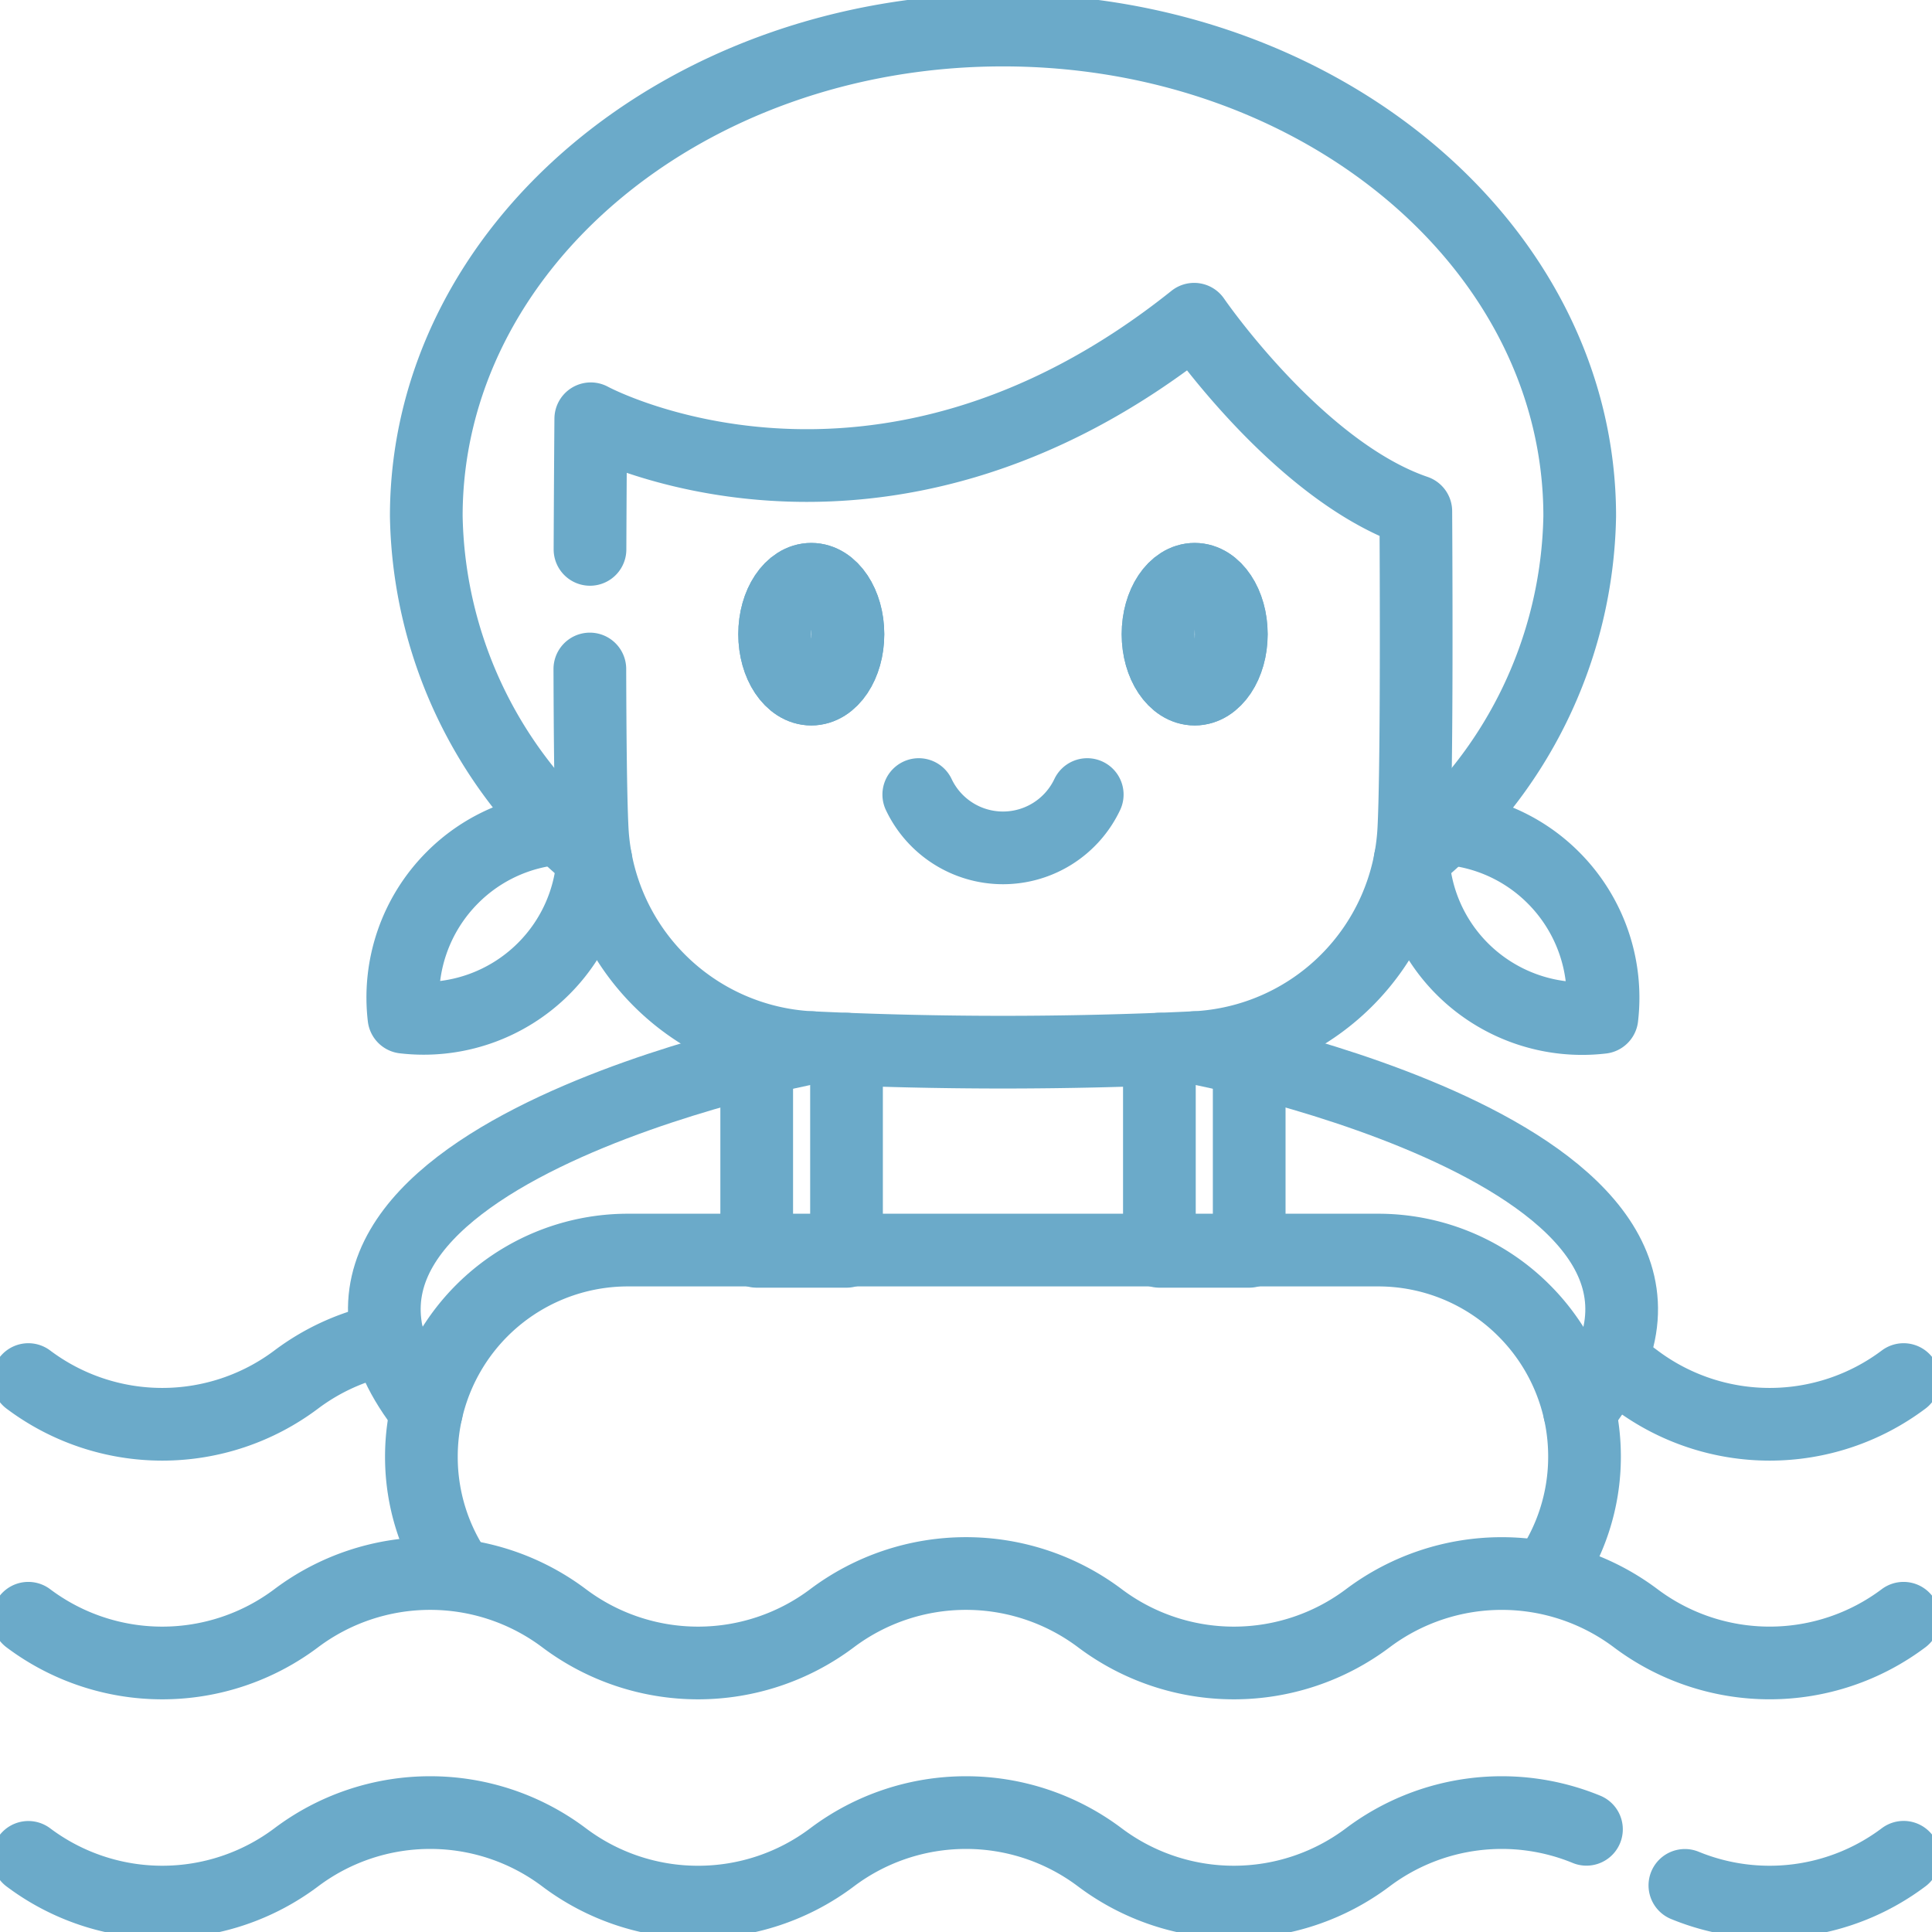
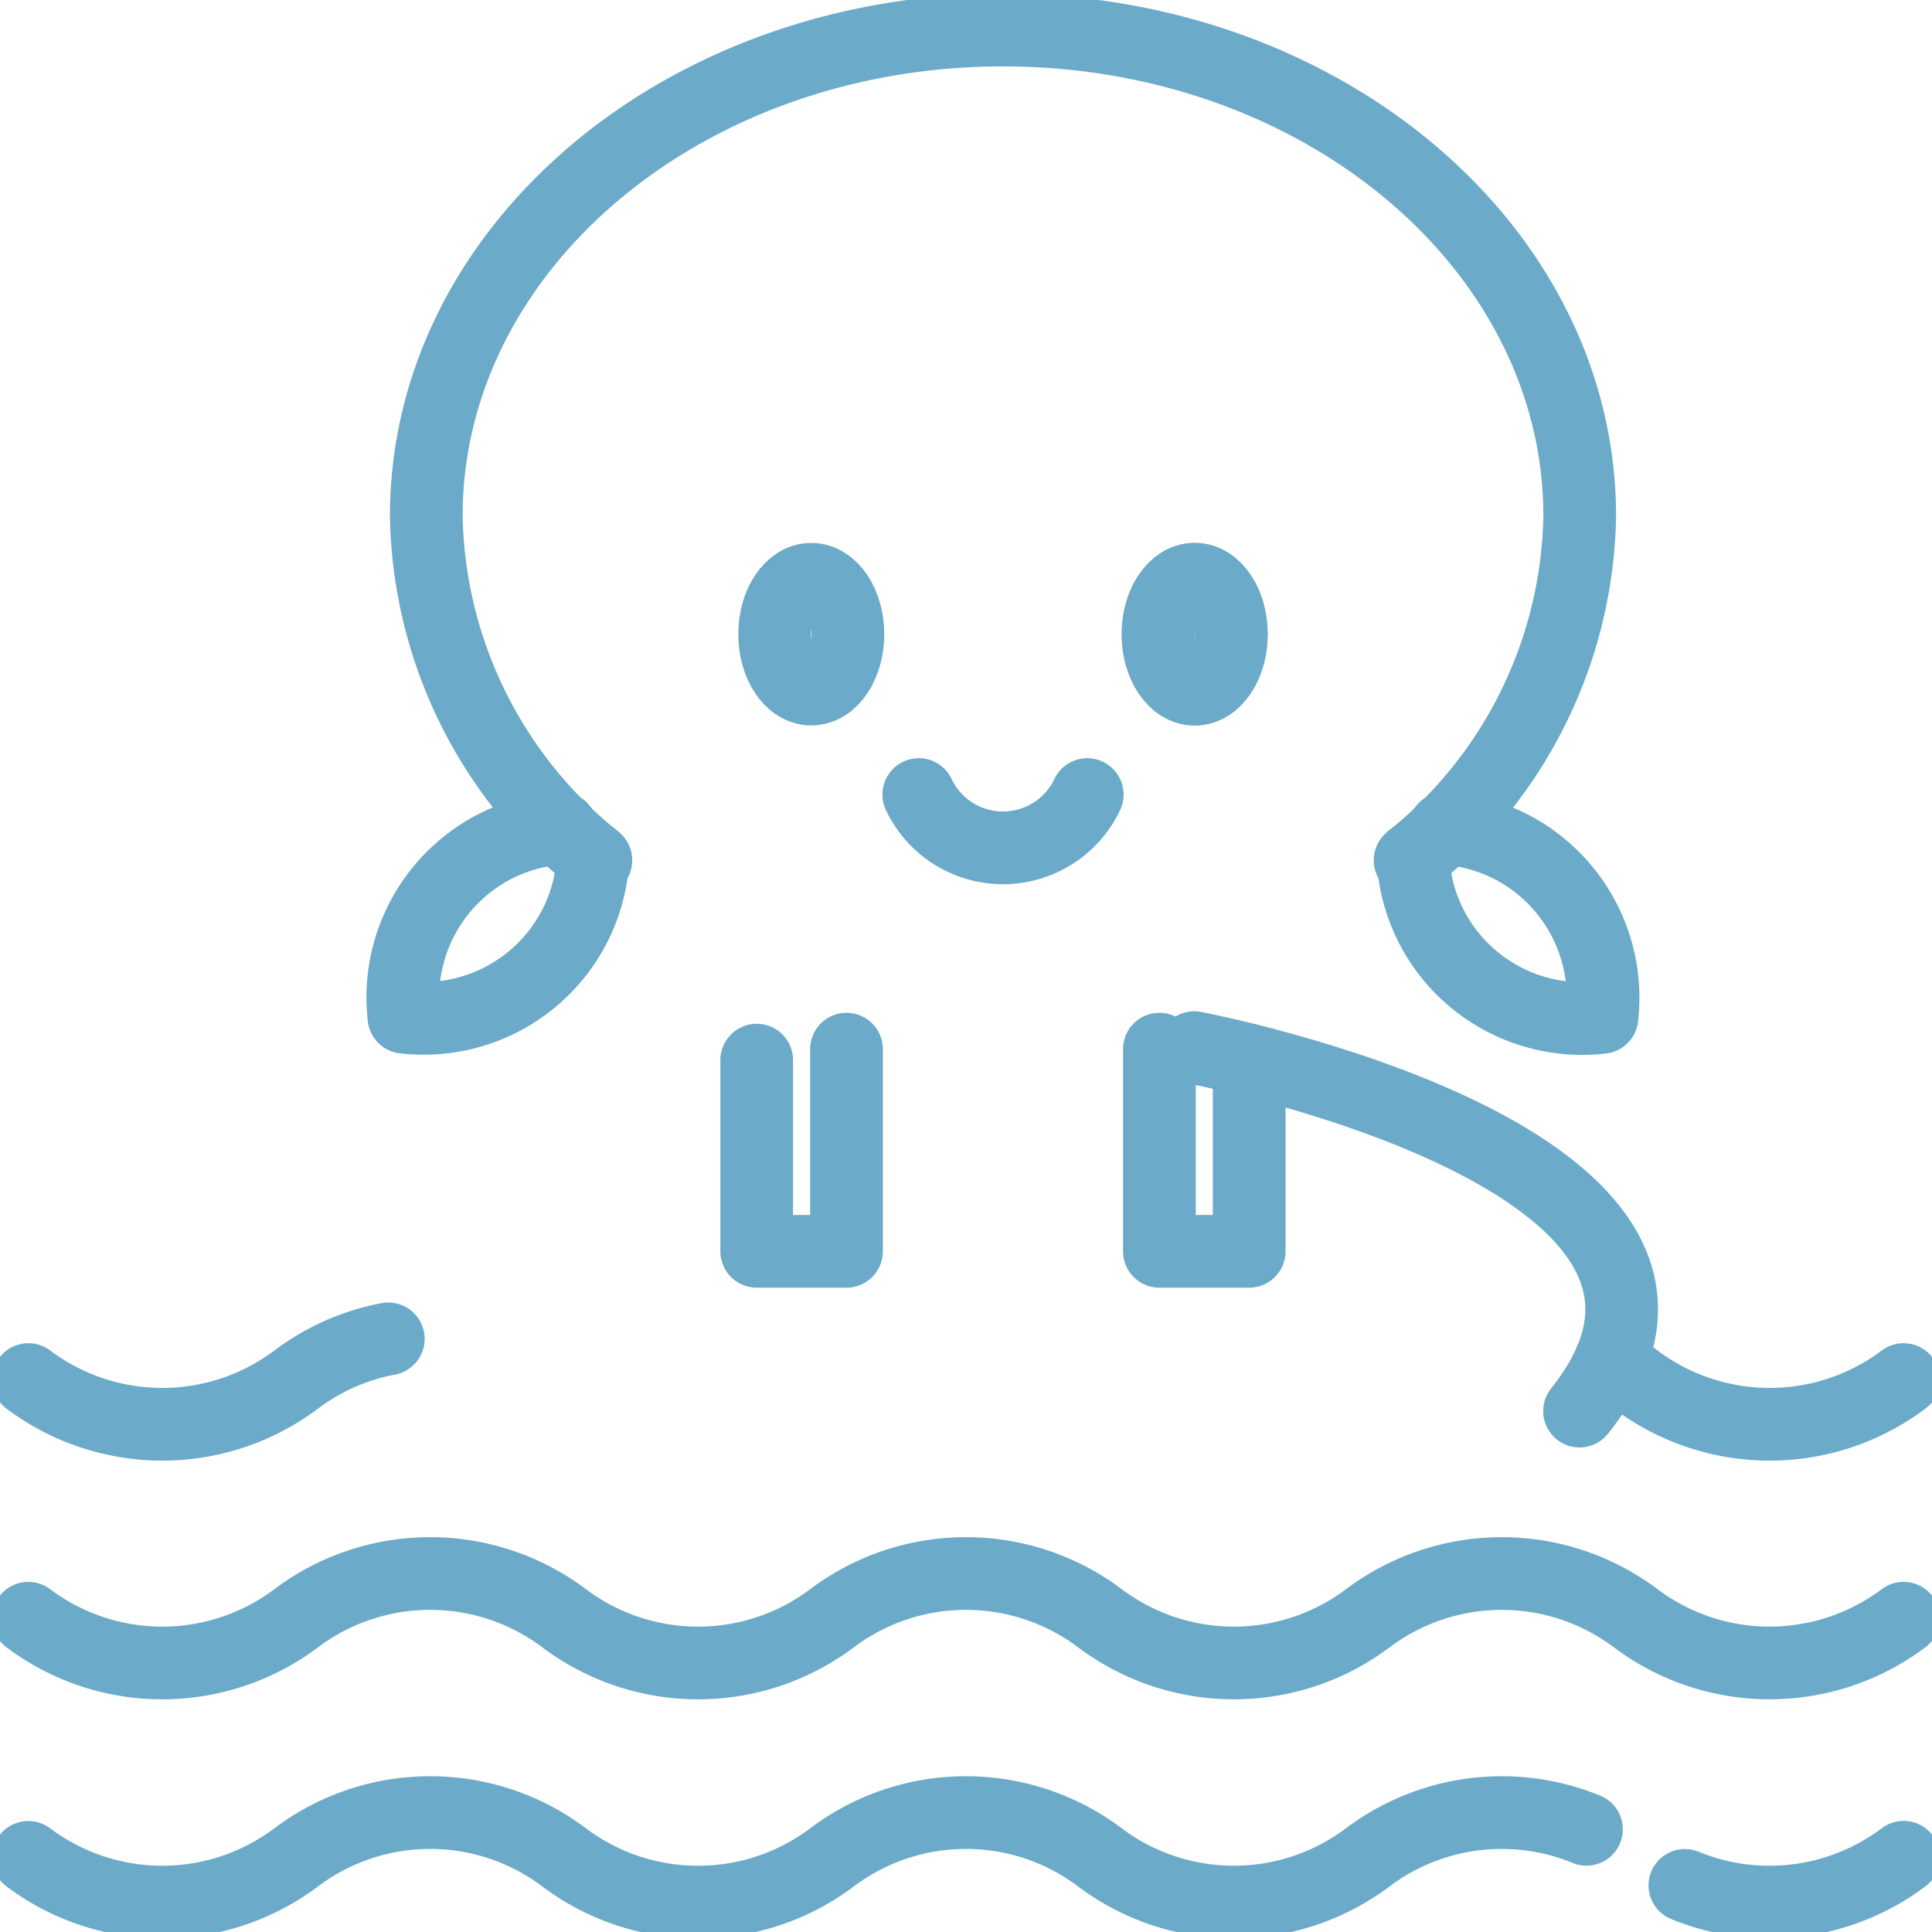
<svg xmlns="http://www.w3.org/2000/svg" width="39.865" height="39.865" viewBox="0 0 39.865 39.865">
  <defs>
    <clipPath id="clip-path">
      <path id="path1815" d="M0-682.665H39.865V-642.8H0Z" transform="translate(0 682.665)" fill="none" stroke="#6baac9" stroke-width="1.5" />
    </clipPath>
  </defs>
  <g id="g1809" transform="translate(0 682.665)">
    <g id="g1811" transform="translate(0 -682.665)">
      <g id="g1813" clip-path="url(#clip-path)">
        <g id="g1819" transform="translate(8.8 0.619)">
          <path id="path1821" d="M-327.276-276.23a9.285,9.285,0,0,0,3.5-7.1c0-5.54-5.326-10.03-11.9-10.03s-11.9,4.49-11.9,10.03a9.288,9.288,0,0,0,3.5,7.1" transform="translate(347.572 293.361)" fill="none" stroke="#6baac9" stroke-linecap="round" stroke-linejoin="round" stroke-miterlimit="10" stroke-width="1.5" />
        </g>
        <g id="g1823" transform="translate(12.171 6.587)">
-           <path id="path1825" d="M-.04-76.575c.006-1.507.016-2.695.016-2.695s5.876,3.2,12.45-2.054c0,0,2.145,3.134,4.574,3.963.012,2.126.017,5.415-.041,6.559a4.755,4.755,0,0,1-4.529,4.508q-3.948.187-7.9,0A4.756,4.756,0,0,1,.005-70.8c-.032-.633-.044-1.921-.048-3.307" transform="translate(0.043 81.324)" fill="none" stroke="#6baac9" stroke-linecap="round" stroke-linejoin="round" stroke-miterlimit="10" stroke-width="1.5" />
-         </g>
+           </g>
        <g id="g1827" transform="translate(15.985 11.952)">
-           <path id="path1829" d="M-24.37-18.277c0,.626-.338,1.133-.756,1.133s-.756-.507-.756-1.133.338-1.133.756-1.133.756.507.756,1.133" transform="translate(25.881 19.411)" fill="none" stroke="#6baac9" stroke-width="1.5" />
-         </g>
+           </g>
        <g id="g1831" transform="translate(15.985 11.952)">
          <path id="path1833" d="M-24.37-18.277c0,.626-.338,1.133-.756,1.133s-.756-.507-.756-1.133.338-1.133.756-1.133S-24.37-18.9-24.37-18.277Z" transform="translate(25.881 19.411)" fill="none" stroke="#6baac9" stroke-miterlimit="10" stroke-width="1.5" />
        </g>
        <g id="g1835" transform="translate(23.896 11.952)">
          <path id="path1837" d="M-24.37-18.277c0,.626-.338,1.133-.756,1.133s-.756-.507-.756-1.133.338-1.133.756-1.133.756.507.756,1.133" transform="translate(25.881 19.411)" fill="none" stroke="#6baac9" stroke-width="1.5" />
        </g>
        <g id="g1839" transform="translate(23.896 11.952)">
          <path id="path1841" d="M-24.37-18.277c0,.626-.338,1.133-.756,1.133s-.756-.507-.756-1.133.338-1.133.756-1.133S-24.37-18.9-24.37-18.277Z" transform="translate(25.881 19.411)" fill="none" stroke="#6baac9" stroke-miterlimit="10" stroke-width="1.5" />
        </g>
        <g id="g1843" transform="translate(18.958 16.395)">
          <path id="path1845" d="M0,0A1.923,1.923,0,0,0,1.738,1.1,1.923,1.923,0,0,0,3.476,0" fill="none" stroke="#6baac9" stroke-linecap="round" stroke-linejoin="round" stroke-miterlimit="10" stroke-width="1.5" />
        </g>
        <g id="g1847" transform="translate(8.312 17.094)">
          <path id="path1849" d="M-63.292-9.763a3.49,3.49,0,0,1-1.021,2.29,3.5,3.5,0,0,1-2.881,1,3.5,3.5,0,0,1,1-2.881,3.482,3.482,0,0,1,2.244-1.018" transform="translate(67.217 10.368)" fill="none" stroke="#6baac9" stroke-linecap="round" stroke-linejoin="round" stroke-miterlimit="10" stroke-width="1.5" />
        </g>
        <g id="g1851" transform="translate(29.155 17.094)">
          <path id="path1853" d="M-10.56,0A3.482,3.482,0,0,1-8.316,1.018a3.5,3.5,0,0,1,1,2.881,3.5,3.5,0,0,1-2.881-1A3.488,3.488,0,0,1-11.215.605" transform="translate(11.215)" fill="none" stroke="#6baac9" stroke-linecap="round" stroke-linejoin="round" stroke-miterlimit="10" stroke-width="1.5" />
        </g>
        <g id="g1855" transform="translate(8.695 25.794)">
-           <path id="path1857" d="M-12.517-108.284a4.244,4.244,0,0,1-.776-2.453A4.262,4.262,0,0,1-9.03-115H6.445a4.25,4.25,0,0,1,3.014,1.248,4.251,4.251,0,0,1,1.248,3.014,4.245,4.245,0,0,1-.811,2.5" transform="translate(13.293 115)" fill="none" stroke="#6baac9" stroke-linejoin="round" stroke-miterlimit="10" stroke-width="1.5" />
-         </g>
+           </g>
        <g id="g1859" transform="translate(7.93 21.617)">
-           <path id="path1861" d="M-142.183,0s-12.107,2.3-7.948,7.5" transform="translate(151.001)" fill="none" stroke="#6baac9" stroke-linecap="round" stroke-linejoin="round" stroke-miterlimit="10" stroke-width="1.5" />
-         </g>
+           </g>
        <g id="g1863" transform="translate(24.644 21.617)">
          <path id="path1865" d="M0,0S12.107,2.3,7.948,7.5" fill="none" stroke="#6baac9" stroke-linecap="round" stroke-linejoin="round" stroke-miterlimit="10" stroke-width="1.5" />
        </g>
        <g id="g1867" transform="translate(15.615 21.648)">
          <path id="path1869" d="M-29.873,0V4.172h-1.853V.227" transform="translate(31.725)" fill="none" stroke="#6baac9" stroke-linecap="round" stroke-linejoin="round" stroke-miterlimit="10" stroke-width="1.5" />
        </g>
        <g id="g1871" transform="translate(23.924 21.648)">
          <path id="path1873" d="M-29.873-3.653V.292h-1.853V-3.88" transform="translate(31.725 3.88)" fill="none" stroke="#6baac9" stroke-linecap="round" stroke-linejoin="round" stroke-miterlimit="10" stroke-width="1.5" />
        </g>
        <g id="g1875" transform="translate(33.214 28.117)">
          <path id="path1877" d="M0,0A4.635,4.635,0,0,1,.538.349h0a4.6,4.6,0,0,0,5.527,0" fill="none" stroke="#6baac9" stroke-linecap="round" stroke-linejoin="round" stroke-miterlimit="10" stroke-width="1.5" />
        </g>
        <g id="g1879" transform="translate(0.585 27.626)">
          <path id="path1881" d="M0-13.547a4.6,4.6,0,0,0,5.527,0,4.582,4.582,0,0,1,1.9-.84" transform="translate(0 14.387)" fill="none" stroke="#6baac9" stroke-linecap="round" stroke-linejoin="round" stroke-miterlimit="10" stroke-width="1.5" />
        </g>
        <g id="g1883" transform="translate(34.766 38.323)">
          <path id="path1885" d="M0-9.3A4.6,4.6,0,0,0,4.514-9.88" transform="translate(0 9.88)" fill="none" stroke="#6baac9" stroke-linecap="round" stroke-linejoin="round" stroke-miterlimit="10" stroke-width="1.5" />
        </g>
        <g id="g1887" transform="translate(0.585 37.398)">
          <path id="path1889" d="M0-14.9a4.6,4.6,0,0,0,5.527,0,4.593,4.593,0,0,1,2.764-.924,4.589,4.589,0,0,1,2.764.924,4.589,4.589,0,0,0,2.764.923,4.592,4.592,0,0,0,2.764-.923,4.589,4.589,0,0,1,2.764-.924,4.589,4.589,0,0,1,2.763.924h0a4.6,4.6,0,0,0,5.527,0h0a4.6,4.6,0,0,1,4.513-.579" transform="translate(0 15.827)" fill="none" stroke="#6baac9" stroke-linecap="round" stroke-linejoin="round" stroke-miterlimit="10" stroke-width="1.5" />
        </g>
        <g id="g1891" transform="translate(0.584 32.471)">
          <path id="path1893" d="M0-14.9a4.6,4.6,0,0,0,5.528,0h0a4.6,4.6,0,0,1,5.528,0,4.6,4.6,0,0,0,5.528,0h0a4.6,4.6,0,0,1,5.528,0h0a4.6,4.6,0,0,0,5.528,0h0a4.6,4.6,0,0,1,5.527,0h0a4.6,4.6,0,0,0,5.527,0" transform="translate(0 15.82)" fill="none" stroke="#6baac9" stroke-linecap="round" stroke-linejoin="round" stroke-miterlimit="10" stroke-width="1.5" />
        </g>
      </g>
    </g>
  </g>
</svg>